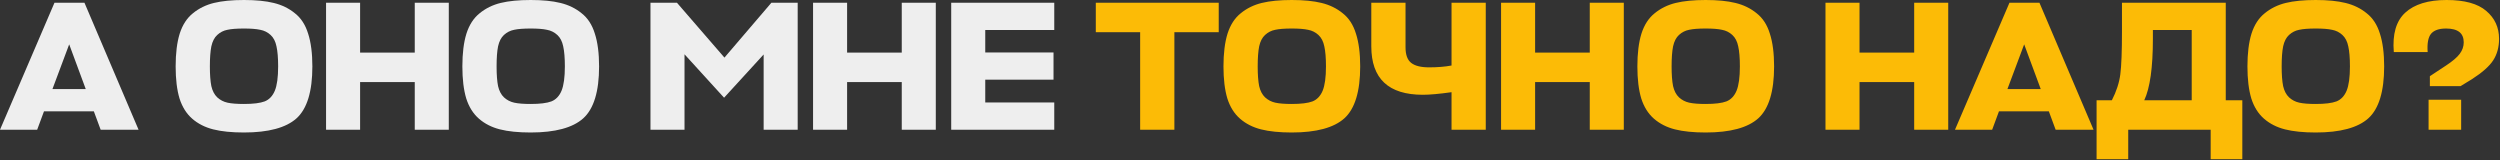
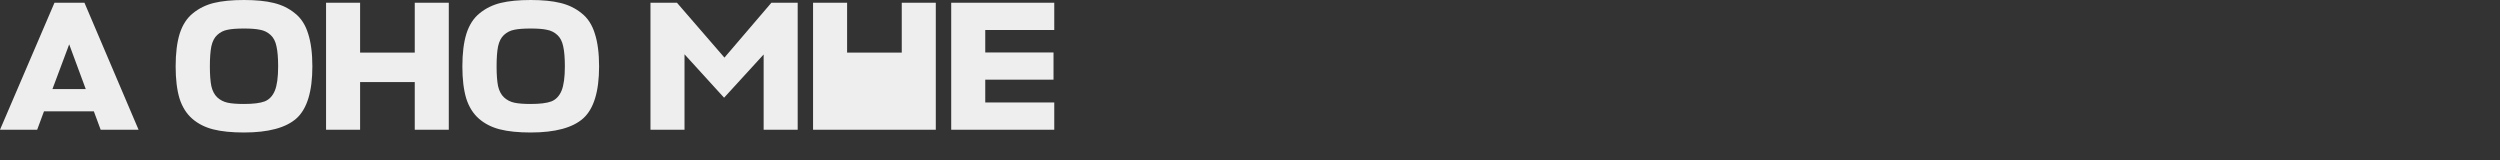
<svg xmlns="http://www.w3.org/2000/svg" width="951" height="61" viewBox="0 0 951 61" fill="none">
  <rect x="0" y="0" width="951" height="61" fill="#333333" stroke="none" />
-   <path d="M0 49.35L20.72 1.05H32.13L52.71 49.35H38.29L35.7 42.35H16.73L14.14 49.35H0ZM26.32 16.87L19.95 33.88H32.62L26.32 16.87ZM92.785 50.4C88.118 50.4 84.222 50.003 81.095 49.21C77.968 48.417 75.308 47.063 73.115 45.15C70.922 43.237 69.312 40.67 68.285 37.45C67.305 34.183 66.815 30.123 66.815 25.27C66.815 20.277 67.328 16.123 68.355 12.81C69.428 9.45 71.108 6.86 73.395 5.04C75.682 3.173 78.342 1.867 81.375 1.12C84.455 0.373 88.258 -2.74181e-05 92.785 -2.74181e-05C97.312 -2.74181e-05 101.092 0.373 104.125 1.12C107.205 1.867 109.888 3.173 112.175 5.04C114.508 6.86 116.188 9.45 117.215 12.81C118.288 16.123 118.825 20.277 118.825 25.27C118.825 34.79 116.818 41.37 112.805 45.01C108.792 48.603 102.118 50.4 92.785 50.4ZM92.785 39.55C96.332 39.55 98.968 39.223 100.695 38.57C102.422 37.87 103.705 36.517 104.545 34.51C105.385 32.457 105.805 29.377 105.805 25.27C105.805 22.05 105.595 19.507 105.175 17.64C104.802 15.773 104.055 14.327 102.935 13.3C101.815 12.273 100.508 11.62 99.015 11.34C97.522 11.013 95.445 10.85 92.785 10.85C90.078 10.85 87.978 11.013 86.485 11.34C85.038 11.62 83.755 12.273 82.635 13.3C81.562 14.28 80.815 15.727 80.395 17.64C80.022 19.507 79.835 22.05 79.835 25.27C79.835 28.397 80.022 30.893 80.395 32.76C80.815 34.58 81.562 36.003 82.635 37.03C83.755 38.057 85.062 38.733 86.555 39.06C88.048 39.387 90.125 39.55 92.785 39.55ZM136.982 1.05V20.02H157.772V1.05H170.722V49.35H157.772V31.22H136.982V49.35H124.032V1.05H136.982ZM201.854 50.4C197.187 50.4 193.29 50.003 190.164 49.21C187.037 48.417 184.377 47.063 182.184 45.15C179.99 43.237 178.38 40.67 177.354 37.45C176.374 34.183 175.884 30.123 175.884 25.27C175.884 20.277 176.397 16.123 177.424 12.81C178.497 9.45 180.177 6.86 182.464 5.04C184.75 3.173 187.41 1.867 190.444 1.12C193.524 0.373 197.327 -2.74181e-05 201.854 -2.74181e-05C206.38 -2.74181e-05 210.16 0.373 213.194 1.12C216.274 1.867 218.957 3.173 221.244 5.04C223.577 6.86 225.257 9.45 226.284 12.81C227.357 16.123 227.894 20.277 227.894 25.27C227.894 34.79 225.887 41.37 221.874 45.01C217.86 48.603 211.187 50.4 201.854 50.4ZM201.854 39.55C205.4 39.55 208.037 39.223 209.764 38.57C211.49 37.87 212.774 36.517 213.614 34.51C214.454 32.457 214.874 29.377 214.874 25.27C214.874 22.05 214.664 19.507 214.244 17.64C213.87 15.773 213.124 14.327 212.004 13.3C210.884 12.273 209.577 11.62 208.084 11.34C206.59 11.013 204.514 10.85 201.854 10.85C199.147 10.85 197.047 11.013 195.554 11.34C194.107 11.62 192.824 12.273 191.704 13.3C190.63 14.28 189.884 15.727 189.464 17.64C189.09 19.507 188.904 22.05 188.904 25.27C188.904 28.397 189.09 30.893 189.464 32.76C189.884 34.58 190.63 36.003 191.704 37.03C192.824 38.057 194.13 38.733 195.624 39.06C197.117 39.387 199.194 39.55 201.854 39.55ZM275.44 37.17L260.39 20.65V49.35H247.44V1.05H257.52L275.58 21.91L293.43 1.05H303.44V49.35H290.49V20.72L275.44 37.17ZM322.238 1.05V20.02H343.028V1.05H355.978V49.35H343.028V31.22H322.238V49.35H309.288V1.05H322.238ZM401.04 38.99V49.35H361.84V1.05H401.04V11.41H374.79V19.95H400.76V30.31H374.79V38.99H401.04Z" fill="#EEEEEE" />
-   <path d="M463.603 1.05V12.25H446.733V49.35H433.713V12.25H416.843V1.05H463.603ZM491.378 50.4C486.711 50.4 482.814 50.003 479.688 49.21C476.561 48.417 473.901 47.063 471.708 45.15C469.514 43.237 467.904 40.67 466.878 37.45C465.898 34.183 465.408 30.123 465.408 25.27C465.408 20.277 465.921 16.123 466.948 12.81C468.021 9.45 469.701 6.86 471.988 5.04C474.274 3.173 476.934 1.867 479.968 1.12C483.048 0.373 486.851 -2.74181e-05 491.378 -2.74181e-05C495.904 -2.74181e-05 499.684 0.373 502.718 1.12C505.798 1.867 508.481 3.173 510.768 5.04C513.101 6.86 514.781 9.45 515.808 12.81C516.881 16.123 517.418 20.277 517.418 25.27C517.418 34.79 515.411 41.37 511.398 45.01C507.384 48.603 500.711 50.4 491.378 50.4ZM491.378 39.55C494.924 39.55 497.561 39.223 499.288 38.57C501.014 37.87 502.298 36.517 503.138 34.51C503.978 32.457 504.398 29.377 504.398 25.27C504.398 22.05 504.188 19.507 503.768 17.64C503.394 15.773 502.648 14.327 501.528 13.3C500.408 12.273 499.101 11.62 497.608 11.34C496.114 11.013 494.038 10.85 491.378 10.85C488.671 10.85 486.571 11.013 485.078 11.34C483.631 11.62 482.348 12.273 481.228 13.3C480.154 14.28 479.408 15.727 478.988 17.64C478.614 19.507 478.428 22.05 478.428 25.27C478.428 28.397 478.614 30.893 478.988 32.76C479.408 34.58 480.154 36.003 481.228 37.03C482.348 38.057 483.654 38.733 485.148 39.06C486.641 39.387 488.718 39.55 491.378 39.55ZM521.644 17.64V1.05H534.664V17.99C534.664 20.837 535.388 22.82 536.834 23.94C538.281 25.06 540.544 25.62 543.624 25.62C546.844 25.62 549.691 25.387 552.164 24.92V1.05H565.184V49.35H552.164V35.07C547.498 35.723 543.858 36.05 541.244 36.05C528.178 36.05 521.644 29.913 521.644 17.64ZM583.956 1.05V20.02H604.746V1.05H617.696V49.35H604.746V31.22H583.956V49.35H571.006V1.05H583.956ZM648.828 50.4C644.162 50.4 640.265 50.003 637.138 49.21C634.012 48.417 631.352 47.063 629.158 45.15C626.965 43.237 625.355 40.67 624.328 37.45C623.348 34.183 622.858 30.123 622.858 25.27C622.858 20.277 623.372 16.123 624.398 12.81C625.472 9.45 627.152 6.86 629.438 5.04C631.725 3.173 634.385 1.867 637.418 1.12C640.498 0.373 644.302 -2.74181e-05 648.828 -2.74181e-05C653.355 -2.74181e-05 657.135 0.373 660.168 1.12C663.248 1.867 665.932 3.173 668.218 5.04C670.552 6.86 672.232 9.45 673.258 12.81C674.332 16.123 674.868 20.277 674.868 25.27C674.868 34.79 672.862 41.37 668.848 45.01C664.835 48.603 658.162 50.4 648.828 50.4ZM648.828 39.55C652.375 39.55 655.012 39.223 656.738 38.57C658.465 37.87 659.748 36.517 660.588 34.51C661.428 32.457 661.848 29.377 661.848 25.27C661.848 22.05 661.638 19.507 661.218 17.64C660.845 15.773 660.098 14.327 658.978 13.3C657.858 12.273 656.552 11.62 655.058 11.34C653.565 11.013 651.488 10.85 648.828 10.85C646.122 10.85 644.022 11.013 642.528 11.34C641.082 11.62 639.798 12.273 638.678 13.3C637.605 14.28 636.858 15.727 636.438 17.64C636.065 19.507 635.878 22.05 635.878 25.27C635.878 28.397 636.065 30.893 636.438 32.76C636.858 34.58 637.605 36.003 638.678 37.03C639.798 38.057 641.105 38.733 642.598 39.06C644.092 39.387 646.168 39.55 648.828 39.55ZM707.364 1.05V20.02H728.154V1.05H741.104V49.35H728.154V31.22H707.364V49.35H694.414V1.05H707.364ZM743.676 49.35L764.396 1.05H775.806L796.386 49.35H781.966L779.376 42.35H760.406L757.816 49.35H743.676ZM769.996 16.87L763.626 33.88H776.296L769.996 16.87ZM846.678 1.05V38.15H852.978V60.55H840.938V49.35H809.578V60.55H797.538V38.15H803.348C805.075 34.79 806.148 31.5 806.568 28.28C806.988 25.013 807.198 19.553 807.198 11.9V1.05H846.678ZM818.958 14.84C818.958 25.713 817.862 33.483 815.668 38.15H833.728V11.41H818.958V14.84ZM880.895 50.4C876.228 50.4 872.331 50.003 869.205 49.21C866.078 48.417 863.418 47.063 861.225 45.15C859.031 43.237 857.421 40.67 856.395 37.45C855.415 34.183 854.925 30.123 854.925 25.27C854.925 20.277 855.438 16.123 856.465 12.81C857.538 9.45 859.218 6.86 861.505 5.04C863.791 3.173 866.451 1.867 869.485 1.12C872.565 0.373 876.368 -2.74181e-05 880.895 -2.74181e-05C885.421 -2.74181e-05 889.201 0.373 892.235 1.12C895.315 1.867 897.998 3.173 900.285 5.04C902.618 6.86 904.298 9.45 905.325 12.81C906.398 16.123 906.935 20.277 906.935 25.27C906.935 34.79 904.928 41.37 900.915 45.01C896.901 48.603 890.228 50.4 880.895 50.4ZM880.895 39.55C884.441 39.55 887.078 39.223 888.805 38.57C890.531 37.87 891.815 36.517 892.655 34.51C893.495 32.457 893.915 29.377 893.915 25.27C893.915 22.05 893.705 19.507 893.285 17.64C892.911 15.773 892.165 14.327 891.045 13.3C889.925 12.273 888.618 11.62 887.125 11.34C885.631 11.013 883.555 10.85 880.895 10.85C878.188 10.85 876.088 11.013 874.595 11.34C873.148 11.62 871.865 12.273 870.745 13.3C869.671 14.28 868.925 15.727 868.505 17.64C868.131 19.507 867.945 22.05 867.945 25.27C867.945 28.397 868.131 30.893 868.505 32.76C868.925 34.58 869.671 36.003 870.745 37.03C871.865 38.057 873.171 38.733 874.665 39.06C876.158 39.387 878.235 39.55 880.895 39.55ZM936.222 49.35H923.832V37.94H936.222V49.35ZM936.012 32.76H924.322V28.98L930.482 24.92C932.955 23.287 934.682 21.817 935.662 20.51C936.688 19.157 937.202 17.687 937.202 16.1C937.202 12.6 934.962 10.85 930.482 10.85C927.775 10.85 925.862 11.527 924.742 12.88C923.668 14.233 923.248 16.543 923.482 19.81H910.602C910.042 12.997 911.488 8.003 914.942 4.83C918.442 1.61 923.692 -2.74181e-05 930.692 -2.74181e-05C937.505 -2.74181e-05 942.522 1.377 945.742 4.13C949.008 6.883 950.642 10.43 950.642 14.77C950.642 17.943 949.895 20.673 948.402 22.96C946.955 25.2 944.272 27.58 940.352 30.1L936.012 32.76Z" fill="#FCBB06" />
+   <path d="M0 49.35L20.72 1.05H32.13L52.71 49.35H38.29L35.7 42.35H16.73L14.14 49.35H0ZM26.32 16.87L19.95 33.88H32.62L26.32 16.87ZM92.785 50.4C88.118 50.4 84.222 50.003 81.095 49.21C77.968 48.417 75.308 47.063 73.115 45.15C70.922 43.237 69.312 40.67 68.285 37.45C67.305 34.183 66.815 30.123 66.815 25.27C66.815 20.277 67.328 16.123 68.355 12.81C69.428 9.45 71.108 6.86 73.395 5.04C75.682 3.173 78.342 1.867 81.375 1.12C84.455 0.373 88.258 -2.74181e-05 92.785 -2.74181e-05C97.312 -2.74181e-05 101.092 0.373 104.125 1.12C107.205 1.867 109.888 3.173 112.175 5.04C114.508 6.86 116.188 9.45 117.215 12.81C118.288 16.123 118.825 20.277 118.825 25.27C118.825 34.79 116.818 41.37 112.805 45.01C108.792 48.603 102.118 50.4 92.785 50.4ZM92.785 39.55C96.332 39.55 98.968 39.223 100.695 38.57C102.422 37.87 103.705 36.517 104.545 34.51C105.385 32.457 105.805 29.377 105.805 25.27C105.805 22.05 105.595 19.507 105.175 17.64C104.802 15.773 104.055 14.327 102.935 13.3C101.815 12.273 100.508 11.62 99.015 11.34C97.522 11.013 95.445 10.85 92.785 10.85C90.078 10.85 87.978 11.013 86.485 11.34C85.038 11.62 83.755 12.273 82.635 13.3C81.562 14.28 80.815 15.727 80.395 17.64C80.022 19.507 79.835 22.05 79.835 25.27C79.835 28.397 80.022 30.893 80.395 32.76C80.815 34.58 81.562 36.003 82.635 37.03C83.755 38.057 85.062 38.733 86.555 39.06C88.048 39.387 90.125 39.55 92.785 39.55ZM136.982 1.05V20.02H157.772V1.05H170.722V49.35H157.772V31.22H136.982V49.35H124.032V1.05H136.982ZM201.854 50.4C197.187 50.4 193.29 50.003 190.164 49.21C187.037 48.417 184.377 47.063 182.184 45.15C179.99 43.237 178.38 40.67 177.354 37.45C176.374 34.183 175.884 30.123 175.884 25.27C175.884 20.277 176.397 16.123 177.424 12.81C178.497 9.45 180.177 6.86 182.464 5.04C184.75 3.173 187.41 1.867 190.444 1.12C193.524 0.373 197.327 -2.74181e-05 201.854 -2.74181e-05C206.38 -2.74181e-05 210.16 0.373 213.194 1.12C216.274 1.867 218.957 3.173 221.244 5.04C223.577 6.86 225.257 9.45 226.284 12.81C227.357 16.123 227.894 20.277 227.894 25.27C227.894 34.79 225.887 41.37 221.874 45.01C217.86 48.603 211.187 50.4 201.854 50.4ZM201.854 39.55C205.4 39.55 208.037 39.223 209.764 38.57C211.49 37.87 212.774 36.517 213.614 34.51C214.454 32.457 214.874 29.377 214.874 25.27C214.874 22.05 214.664 19.507 214.244 17.64C213.87 15.773 213.124 14.327 212.004 13.3C210.884 12.273 209.577 11.62 208.084 11.34C206.59 11.013 204.514 10.85 201.854 10.85C199.147 10.85 197.047 11.013 195.554 11.34C194.107 11.62 192.824 12.273 191.704 13.3C190.63 14.28 189.884 15.727 189.464 17.64C189.09 19.507 188.904 22.05 188.904 25.27C188.904 28.397 189.09 30.893 189.464 32.76C189.884 34.58 190.63 36.003 191.704 37.03C192.824 38.057 194.13 38.733 195.624 39.06C197.117 39.387 199.194 39.55 201.854 39.55ZM275.44 37.17L260.39 20.65V49.35H247.44V1.05H257.52L275.58 21.91L293.43 1.05H303.44V49.35H290.49V20.72L275.44 37.17ZM322.238 1.05V20.02H343.028V1.05H355.978V49.35H343.028V31.22V49.35H309.288V1.05H322.238ZM401.04 38.99V49.35H361.84V1.05H401.04V11.41H374.79V19.95H400.76V30.31H374.79V38.99H401.04Z" fill="#EEEEEE" />
</svg>